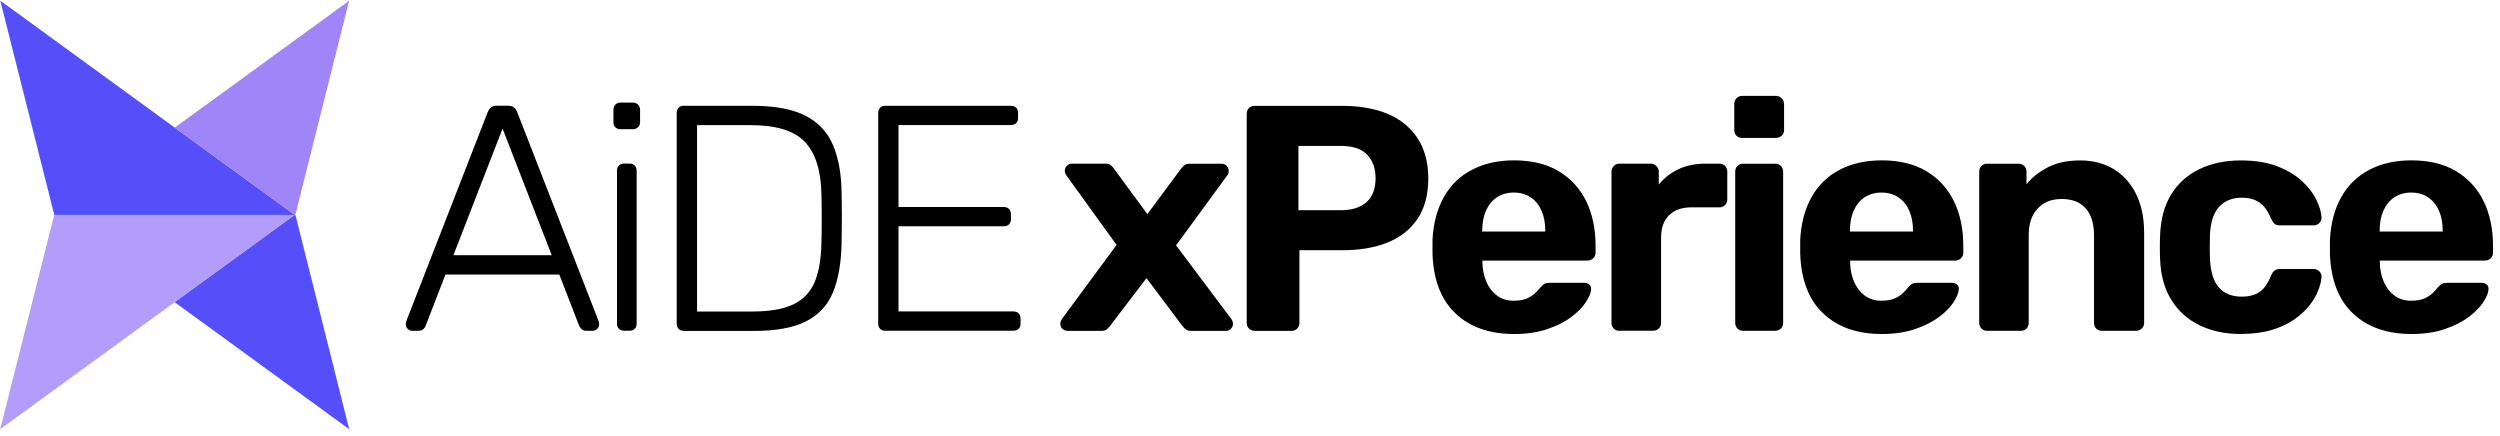
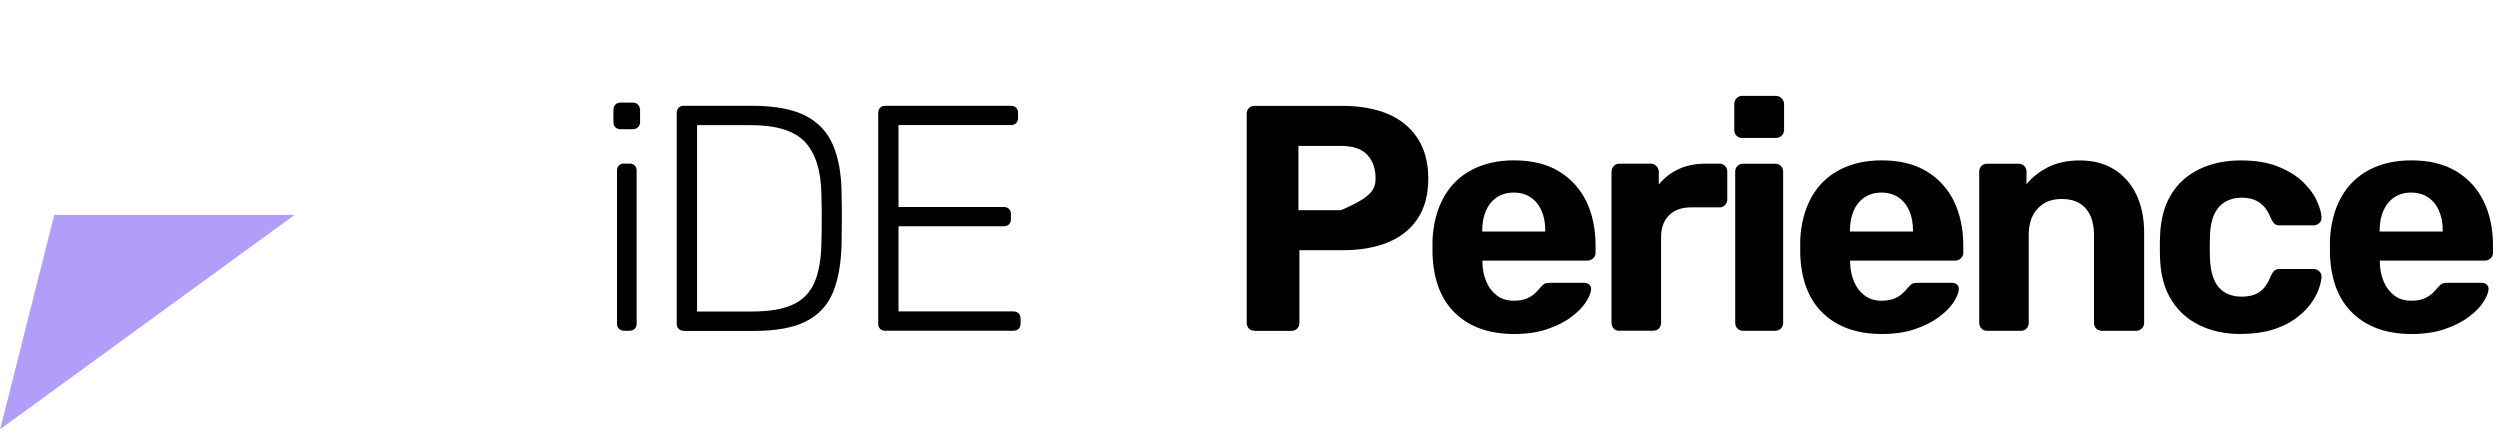
<svg xmlns="http://www.w3.org/2000/svg" width="350" height="61" viewBox="0 0 350 61" fill="none">
  <path d="M41.22 30.11V30.08H7.59L0.03 60.08L24.46 42.3L41.22 30.11Z" fill="#B29EFA" />
-   <path d="M41.22 30.09V30.12L24.46 42.31L48.89 60.09L41.36 30.09H41.23M24.47 17.87L0.04 0.09L7.6 30.09H41.23V30.06L24.47 17.87Z" fill="#544FF8" />
-   <path d="M48.89 0.09L24.46 17.87L41.22 30.06V30.09H41.35L48.88 0.09H48.89Z" fill="#A085F8" />
-   <path d="M149.43 46.31C149.16 46.31 148.93 46.21 148.73 46.02C148.53 45.83 148.44 45.59 148.44 45.32C148.44 45.23 148.46 45.12 148.51 44.98C148.55 44.85 148.62 44.72 148.71 44.6L156.32 34.29L149.34 24.62C149.25 24.5 149.18 24.38 149.14 24.26C149.1 24.14 149.07 24.02 149.07 23.9C149.07 23.63 149.17 23.4 149.36 23.2C149.56 23.01 149.79 22.91 150.06 22.91H154.74C155.1 22.91 155.38 23 155.57 23.18C155.77 23.36 155.91 23.53 156 23.68L160.63 29.98L165.26 23.73C165.38 23.58 165.53 23.41 165.71 23.21C165.89 23.02 166.17 22.92 166.57 22.92H171.03C171.3 22.92 171.53 23.02 171.73 23.21C171.92 23.41 172.02 23.64 172.02 23.91C172.02 24.03 172.01 24.15 171.98 24.27C171.95 24.39 171.87 24.51 171.76 24.63L164.65 34.35L172.35 44.61C172.44 44.73 172.51 44.85 172.55 44.97C172.59 45.09 172.62 45.21 172.62 45.33C172.62 45.6 172.52 45.83 172.33 46.03C172.13 46.23 171.9 46.32 171.63 46.32H166.72C166.39 46.32 166.14 46.24 165.96 46.07C165.78 45.91 165.63 45.75 165.51 45.6L160.51 38.94L155.43 45.6C155.34 45.72 155.21 45.87 155.02 46.05C154.84 46.23 154.57 46.32 154.21 46.32H149.44L149.43 46.31Z" fill="black" />
-   <path d="M175.66 46.31C175.33 46.31 175.06 46.21 174.85 46C174.64 45.79 174.54 45.52 174.54 45.19V15.94C174.54 15.61 174.64 15.34 174.85 15.13C175.06 14.92 175.33 14.82 175.66 14.82H187.95C190.38 14.82 192.49 15.2 194.27 15.94C196.05 16.69 197.45 17.82 198.45 19.34C199.45 20.86 199.96 22.74 199.96 24.99C199.96 27.24 199.46 29.15 198.45 30.64C197.45 32.13 196.05 33.23 194.27 33.95C192.48 34.67 190.38 35.03 187.95 35.03H181.92V45.2C181.92 45.53 181.81 45.8 181.6 46.01C181.39 46.22 181.12 46.32 180.79 46.32H175.66V46.31ZM181.78 29.43H187.72C189.25 29.43 190.44 29.05 191.3 28.31C192.15 27.56 192.58 26.44 192.58 24.93C192.58 23.61 192.2 22.53 191.43 21.69C190.67 20.85 189.43 20.43 187.72 20.43H181.78V29.43Z" fill="black" />
+   <path d="M175.66 46.31C175.33 46.31 175.06 46.21 174.85 46C174.64 45.79 174.54 45.52 174.54 45.19V15.94C174.54 15.61 174.64 15.34 174.85 15.13C175.06 14.92 175.33 14.82 175.66 14.82H187.95C190.38 14.82 192.49 15.2 194.27 15.94C196.05 16.69 197.45 17.82 198.45 19.34C199.45 20.86 199.96 22.74 199.96 24.99C199.96 27.24 199.46 29.15 198.45 30.64C197.45 32.13 196.05 33.23 194.27 33.95C192.48 34.67 190.38 35.03 187.95 35.03H181.92V45.2C181.92 45.53 181.81 45.8 181.6 46.01C181.39 46.22 181.12 46.32 180.79 46.32H175.66V46.31ZM181.78 29.43H187.72C192.15 27.56 192.58 26.44 192.58 24.93C192.58 23.61 192.2 22.53 191.43 21.69C190.67 20.85 189.43 20.43 187.72 20.43H181.78V29.43Z" fill="black" />
  <path d="M211.98 46.76C208.53 46.76 205.79 45.8 203.77 43.88C201.74 41.96 200.67 39.17 200.55 35.51V33.57C200.67 31.26 201.2 29.27 202.13 27.61C203.06 25.94 204.36 24.67 206.05 23.78C207.73 22.9 209.7 22.45 211.95 22.45C214.47 22.45 216.58 22.97 218.27 24C219.96 25.03 221.24 26.45 222.1 28.23C222.95 30.02 223.38 32.06 223.38 34.37V35.4C223.38 35.7 223.27 35.96 223.04 36.17C222.82 36.38 222.55 36.48 222.25 36.48H207.54V36.84C207.57 37.8 207.76 38.68 208.1 39.47C208.44 40.26 208.94 40.9 209.58 41.38C210.22 41.86 211 42.1 211.9 42.1C212.65 42.1 213.27 42 213.75 41.79C214.23 41.58 214.63 41.33 214.94 41.02C215.25 40.72 215.49 40.47 215.64 40.26C215.91 39.96 216.13 39.77 216.29 39.7C216.46 39.63 216.72 39.59 217.08 39.59H221.76C222.06 39.59 222.31 39.67 222.5 39.84C222.7 40.01 222.78 40.24 222.75 40.54C222.72 41.02 222.47 41.61 222.01 42.32C221.55 43.03 220.86 43.72 219.96 44.39C219.06 45.07 217.94 45.63 216.61 46.08C215.28 46.53 213.74 46.76 212 46.76H211.98ZM207.52 32.41H216.34V32.32C216.34 31.24 216.17 30.3 215.82 29.51C215.48 28.72 214.97 28.09 214.31 27.64C213.65 27.19 212.85 26.96 211.93 26.96C211.01 26.96 210.2 27.19 209.54 27.64C208.88 28.09 208.38 28.71 208.03 29.51C207.68 30.31 207.51 31.24 207.51 32.32V32.41H207.52Z" fill="black" />
  <path d="M226.69 46.31C226.39 46.31 226.13 46.21 225.93 46C225.72 45.79 225.61 45.52 225.61 45.19V24.04C225.61 23.74 225.71 23.48 225.93 23.25C226.14 23.02 226.39 22.91 226.69 22.91H231.1C231.4 22.91 231.66 23.02 231.89 23.25C232.12 23.48 232.23 23.74 232.23 24.04V25.84C232.98 24.91 233.9 24.19 235 23.68C236.09 23.17 237.36 22.91 238.8 22.91H240.74C241.04 22.91 241.29 23.02 241.5 23.22C241.71 23.43 241.82 23.7 241.82 24.03V27.9C241.82 28.23 241.71 28.5 241.5 28.71C241.29 28.92 241.04 29.03 240.74 29.03H236.78C235.46 29.03 234.42 29.4 233.67 30.13C232.92 30.87 232.55 31.91 232.55 33.26V45.18C232.55 45.51 232.44 45.78 232.24 45.99C232.03 46.2 231.76 46.3 231.43 46.3H226.71L226.69 46.31Z" fill="black" />
  <path d="M243.88 19.31C243.58 19.31 243.32 19.21 243.11 19C242.9 18.79 242.8 18.52 242.8 18.19V14.59C242.8 14.26 242.9 13.98 243.11 13.76C243.32 13.54 243.57 13.42 243.88 13.42H248.6C248.93 13.42 249.21 13.53 249.43 13.76C249.65 13.99 249.77 14.26 249.77 14.59V18.19C249.77 18.52 249.66 18.79 249.43 19C249.2 19.21 248.93 19.31 248.6 19.31H243.88ZM244.01 46.31C243.71 46.31 243.45 46.21 243.25 46C243.04 45.79 242.93 45.52 242.93 45.19V24.04C242.93 23.71 243.03 23.44 243.25 23.23C243.46 23.02 243.71 22.92 244.01 22.92H248.51C248.84 22.92 249.11 23.03 249.32 23.23C249.53 23.44 249.64 23.71 249.64 24.04V45.19C249.64 45.52 249.53 45.79 249.32 46C249.11 46.21 248.84 46.31 248.51 46.31H244.01Z" fill="black" />
  <path d="M263.46 46.76C260.01 46.76 257.27 45.8 255.25 43.88C253.22 41.96 252.15 39.17 252.03 35.51V33.57C252.15 31.26 252.68 29.27 253.61 27.61C254.54 25.94 255.84 24.67 257.53 23.78C259.21 22.9 261.18 22.45 263.43 22.45C265.95 22.45 268.06 22.97 269.75 24C271.44 25.03 272.72 26.45 273.58 28.23C274.43 30.02 274.86 32.06 274.86 34.37V35.4C274.86 35.7 274.75 35.96 274.52 36.17C274.3 36.38 274.03 36.48 273.73 36.48H259.02V36.84C259.05 37.8 259.24 38.68 259.58 39.47C259.92 40.26 260.42 40.9 261.06 41.38C261.7 41.86 262.48 42.1 263.38 42.1C264.13 42.1 264.75 42 265.23 41.79C265.71 41.58 266.11 41.33 266.42 41.02C266.73 40.72 266.97 40.47 267.12 40.26C267.39 39.96 267.61 39.77 267.77 39.7C267.94 39.63 268.2 39.59 268.56 39.59H273.24C273.54 39.59 273.79 39.67 273.98 39.84C274.18 40.01 274.26 40.24 274.23 40.54C274.2 41.02 273.95 41.61 273.49 42.32C273.03 43.03 272.34 43.72 271.44 44.39C270.54 45.07 269.42 45.63 268.09 46.08C266.76 46.53 265.22 46.76 263.48 46.76H263.46ZM259 32.41H267.82V32.32C267.82 31.24 267.65 30.3 267.3 29.51C266.96 28.72 266.45 28.09 265.79 27.64C265.13 27.19 264.33 26.96 263.41 26.96C262.49 26.96 261.68 27.19 261.02 27.64C260.36 28.09 259.86 28.71 259.51 29.51C259.16 30.31 258.99 31.24 258.99 32.32V32.41H259Z" fill="black" />
  <path d="M278.17 46.31C277.87 46.31 277.61 46.21 277.41 46C277.2 45.79 277.09 45.52 277.09 45.19V24.04C277.09 23.71 277.19 23.44 277.41 23.23C277.62 23.02 277.87 22.92 278.17 22.92H282.58C282.91 22.92 283.18 23.03 283.39 23.23C283.6 23.44 283.71 23.71 283.71 24.04V25.79C284.49 24.83 285.49 24.04 286.72 23.41C287.95 22.78 289.45 22.46 291.22 22.46C292.99 22.46 294.54 22.86 295.88 23.65C297.21 24.45 298.27 25.6 299.03 27.12C299.79 28.64 300.18 30.47 300.18 32.63V45.19C300.18 45.52 300.07 45.79 299.84 46C299.62 46.21 299.35 46.31 299.05 46.31H294.28C293.95 46.31 293.68 46.21 293.47 46C293.26 45.79 293.16 45.52 293.16 45.19V32.9C293.16 31.31 292.78 30.07 292.01 29.19C291.24 28.31 290.13 27.86 288.66 27.86C287.19 27.86 286.12 28.3 285.28 29.19C284.44 30.08 284.02 31.31 284.02 32.9V45.19C284.02 45.52 283.91 45.79 283.71 46C283.5 46.21 283.24 46.31 282.94 46.31H278.17Z" fill="black" />
  <path d="M313.72 46.76C311.53 46.76 309.6 46.35 307.94 45.54C306.28 44.73 304.96 43.55 304 42.01C303.04 40.47 302.52 38.61 302.42 36.45C302.39 35.97 302.38 35.36 302.38 34.63C302.38 33.9 302.39 33.29 302.42 32.81C302.51 30.62 303.03 28.75 303.97 27.21C304.92 25.67 306.23 24.49 307.91 23.68C309.59 22.87 311.53 22.46 313.72 22.46C315.73 22.46 317.44 22.74 318.85 23.29C320.26 23.85 321.41 24.54 322.31 25.38C323.21 26.22 323.88 27.1 324.31 28.01C324.74 28.93 324.98 29.73 325.01 30.42C325.04 30.72 324.94 30.98 324.72 31.21C324.5 31.44 324.23 31.55 323.93 31.55H319.11C318.81 31.55 318.58 31.47 318.41 31.3C318.24 31.14 318.09 30.9 317.94 30.6C317.52 29.55 316.98 28.8 316.32 28.35C315.66 27.9 314.84 27.68 313.85 27.68C312.5 27.68 311.43 28.12 310.65 28.98C309.87 29.85 309.45 31.2 309.39 33.03C309.36 34.2 309.36 35.27 309.39 36.22C309.48 38.08 309.91 39.43 310.67 40.27C311.43 41.11 312.49 41.53 313.84 41.53C314.89 41.53 315.73 41.3 316.36 40.86C316.99 40.41 317.51 39.66 317.94 38.61C318.06 38.31 318.21 38.08 318.39 37.91C318.57 37.75 318.81 37.66 319.11 37.66H323.93C324.23 37.66 324.49 37.77 324.72 38C324.94 38.23 325.04 38.49 325.01 38.79C324.98 39.3 324.84 39.9 324.58 40.59C324.32 41.28 323.92 41.99 323.37 42.7C322.81 43.42 322.1 44.09 321.23 44.7C320.36 45.32 319.3 45.81 318.06 46.19C316.81 46.56 315.37 46.75 313.72 46.75V46.76Z" fill="black" />
  <path d="M337.62 46.76C334.17 46.76 331.43 45.8 329.41 43.88C327.38 41.96 326.31 39.17 326.19 35.51V33.57C326.31 31.26 326.84 29.27 327.77 27.61C328.7 25.94 330 24.67 331.69 23.78C333.37 22.9 335.34 22.45 337.59 22.45C340.11 22.45 342.22 22.97 343.91 24C345.6 25.03 346.88 26.45 347.74 28.23C348.59 30.02 349.02 32.06 349.02 34.37V35.4C349.02 35.7 348.91 35.96 348.68 36.17C348.46 36.38 348.19 36.48 347.89 36.48H333.18V36.84C333.21 37.8 333.4 38.68 333.74 39.47C334.08 40.26 334.58 40.9 335.22 41.38C335.86 41.86 336.64 42.1 337.54 42.1C338.29 42.1 338.91 42 339.39 41.79C339.87 41.58 340.27 41.33 340.58 41.02C340.89 40.72 341.13 40.47 341.28 40.26C341.55 39.96 341.77 39.77 341.93 39.7C342.1 39.63 342.36 39.59 342.72 39.59H347.4C347.7 39.59 347.95 39.67 348.14 39.84C348.34 40.01 348.42 40.24 348.39 40.54C348.36 41.02 348.11 41.61 347.65 42.32C347.19 43.03 346.5 43.72 345.6 44.39C344.7 45.07 343.58 45.63 342.25 46.08C340.92 46.53 339.38 46.76 337.64 46.76H337.62ZM333.16 32.41H341.98V32.32C341.98 31.24 341.81 30.3 341.46 29.51C341.12 28.72 340.61 28.09 339.95 27.64C339.29 27.19 338.49 26.96 337.57 26.96C336.65 26.96 335.84 27.19 335.18 27.64C334.52 28.09 334.02 28.71 333.67 29.51C333.32 30.31 333.15 31.24 333.15 32.32V32.41H333.16Z" fill="black" />
-   <path d="M57.71 46.31C57.47 46.31 57.26 46.22 57.08 46.04C56.9 45.86 56.81 45.65 56.81 45.41C56.81 45.26 56.84 45.1 56.9 44.91L68.28 15.7C68.4 15.4 68.56 15.18 68.75 15.03C68.95 14.88 69.22 14.8 69.58 14.8H71.11C71.47 14.8 71.75 14.88 71.94 15.03C72.13 15.18 72.29 15.41 72.41 15.7L83.79 44.91C83.85 45.09 83.88 45.26 83.88 45.41C83.88 45.65 83.79 45.86 83.61 46.04C83.43 46.22 83.22 46.31 82.98 46.31H82.08C81.78 46.31 81.55 46.23 81.41 46.06C81.26 45.9 81.15 45.75 81.09 45.63L78.3 38.43H62.37L59.58 45.63C59.55 45.75 59.45 45.89 59.29 46.06C59.12 46.23 58.89 46.31 58.59 46.31H57.69H57.71ZM63.47 35.73H77.24L70.36 18L63.48 35.73H63.47Z" fill="black" />
  <path d="M86.87 18.09C86.57 18.09 86.33 18 86.15 17.82C85.97 17.64 85.88 17.4 85.88 17.1V15.39C85.88 15.09 85.97 14.84 86.15 14.65C86.33 14.46 86.57 14.36 86.87 14.36H88.58C88.88 14.36 89.13 14.46 89.32 14.65C89.51 14.85 89.61 15.09 89.61 15.39V17.1C89.61 17.4 89.51 17.64 89.32 17.82C89.12 18 88.88 18.09 88.58 18.09H86.87ZM87.37 46.3C87.07 46.3 86.83 46.21 86.65 46.03C86.47 45.85 86.38 45.61 86.38 45.31V23.89C86.38 23.59 86.47 23.35 86.65 23.17C86.83 22.99 87.07 22.9 87.37 22.9H88.14C88.44 22.9 88.68 22.99 88.86 23.17C89.04 23.35 89.13 23.59 89.13 23.89V45.31C89.13 45.61 89.04 45.85 88.86 46.03C88.68 46.21 88.44 46.3 88.14 46.3H87.37Z" fill="black" />
  <path d="M95.73 46.31C95.43 46.31 95.19 46.22 95.01 46.04C94.83 45.86 94.74 45.62 94.74 45.32V15.85C94.74 15.52 94.83 15.27 95.01 15.08C95.19 14.89 95.43 14.81 95.73 14.81H105.31C108.49 14.81 110.98 15.28 112.78 16.21C114.58 17.14 115.86 18.51 116.63 20.33C117.4 22.15 117.79 24.36 117.82 26.97C117.85 28.32 117.86 29.51 117.86 30.55C117.86 31.59 117.84 32.78 117.82 34.13C117.76 36.89 117.35 39.17 116.6 40.97C115.85 42.77 114.59 44.11 112.82 45C111.05 45.89 108.62 46.33 105.53 46.33H95.72L95.73 46.31ZM97.58 43.61H105.32C107.72 43.61 109.62 43.29 111.01 42.64C112.41 41.99 113.41 40.96 114.03 39.54C114.64 38.12 114.97 36.23 115 33.89C115.03 32.99 115.04 32.2 115.04 31.53V29.53C115.04 28.87 115.02 28.09 115 27.19C114.94 23.89 114.17 21.45 112.7 19.88C111.23 18.31 108.7 17.52 105.1 17.52H97.59V43.62L97.58 43.61Z" fill="black" />
  <path d="M123.94 46.31C123.64 46.31 123.4 46.22 123.22 46.04C123.04 45.86 122.95 45.62 122.95 45.32V15.85C122.95 15.52 123.04 15.27 123.22 15.08C123.4 14.89 123.64 14.81 123.94 14.81H141.49C141.82 14.81 142.08 14.9 142.26 15.08C142.44 15.26 142.53 15.52 142.53 15.85V16.52C142.53 16.82 142.44 17.06 142.26 17.24C142.08 17.42 141.82 17.51 141.49 17.51H125.79V28.98H140.5C140.83 28.98 141.08 29.07 141.26 29.25C141.44 29.43 141.53 29.69 141.53 30.02V30.69C141.53 30.99 141.44 31.23 141.26 31.41C141.08 31.59 140.82 31.68 140.5 31.68H125.79V43.6H141.85C142.18 43.6 142.43 43.69 142.61 43.87C142.79 44.05 142.88 44.31 142.88 44.64V45.31C142.88 45.61 142.79 45.85 142.61 46.03C142.43 46.21 142.18 46.3 141.85 46.3H123.94V46.31Z" fill="black" />
</svg>